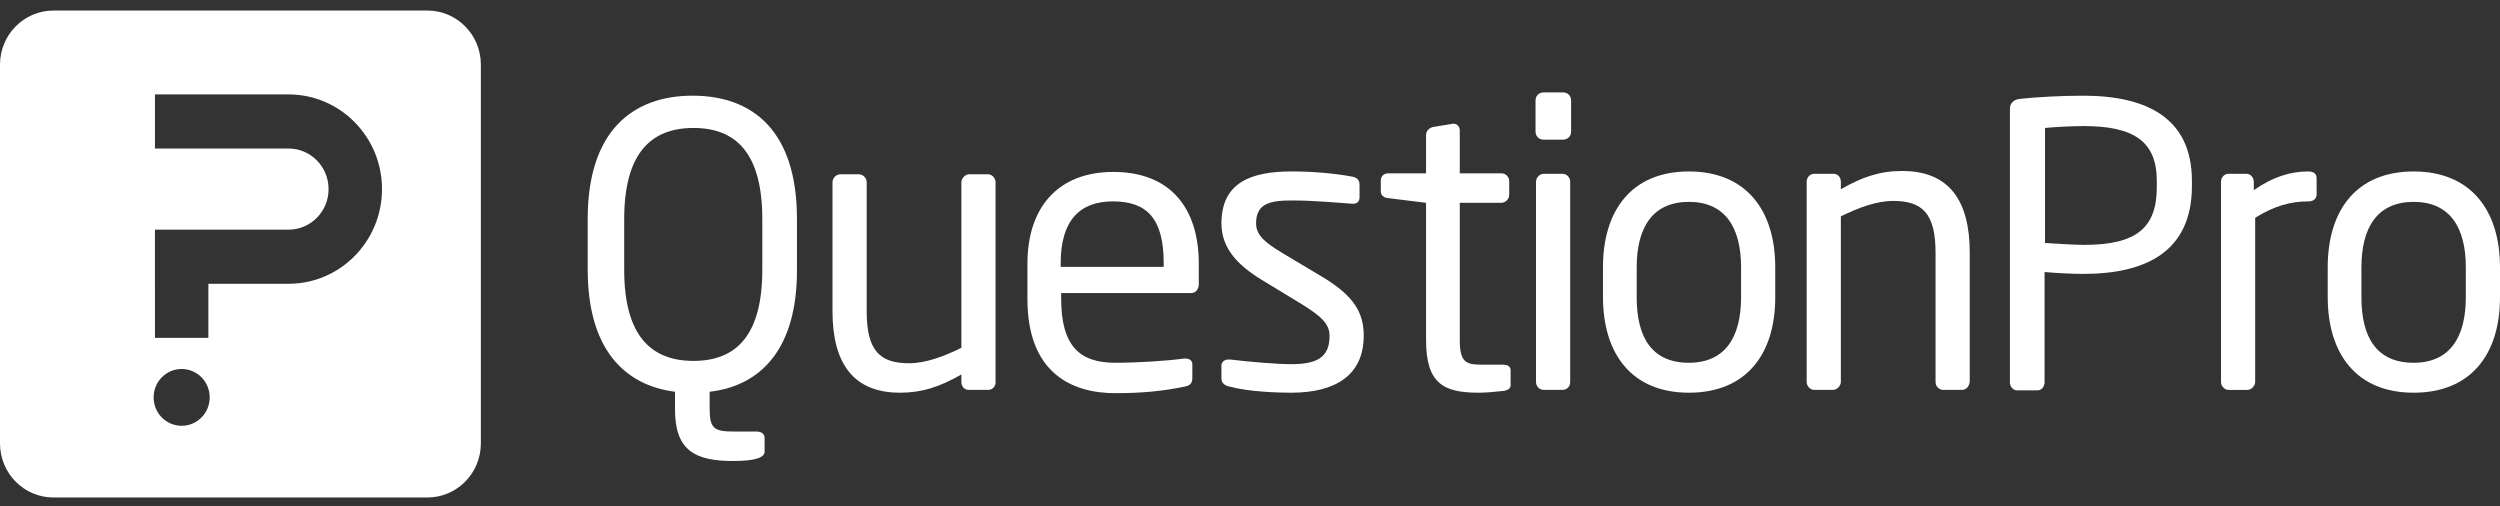
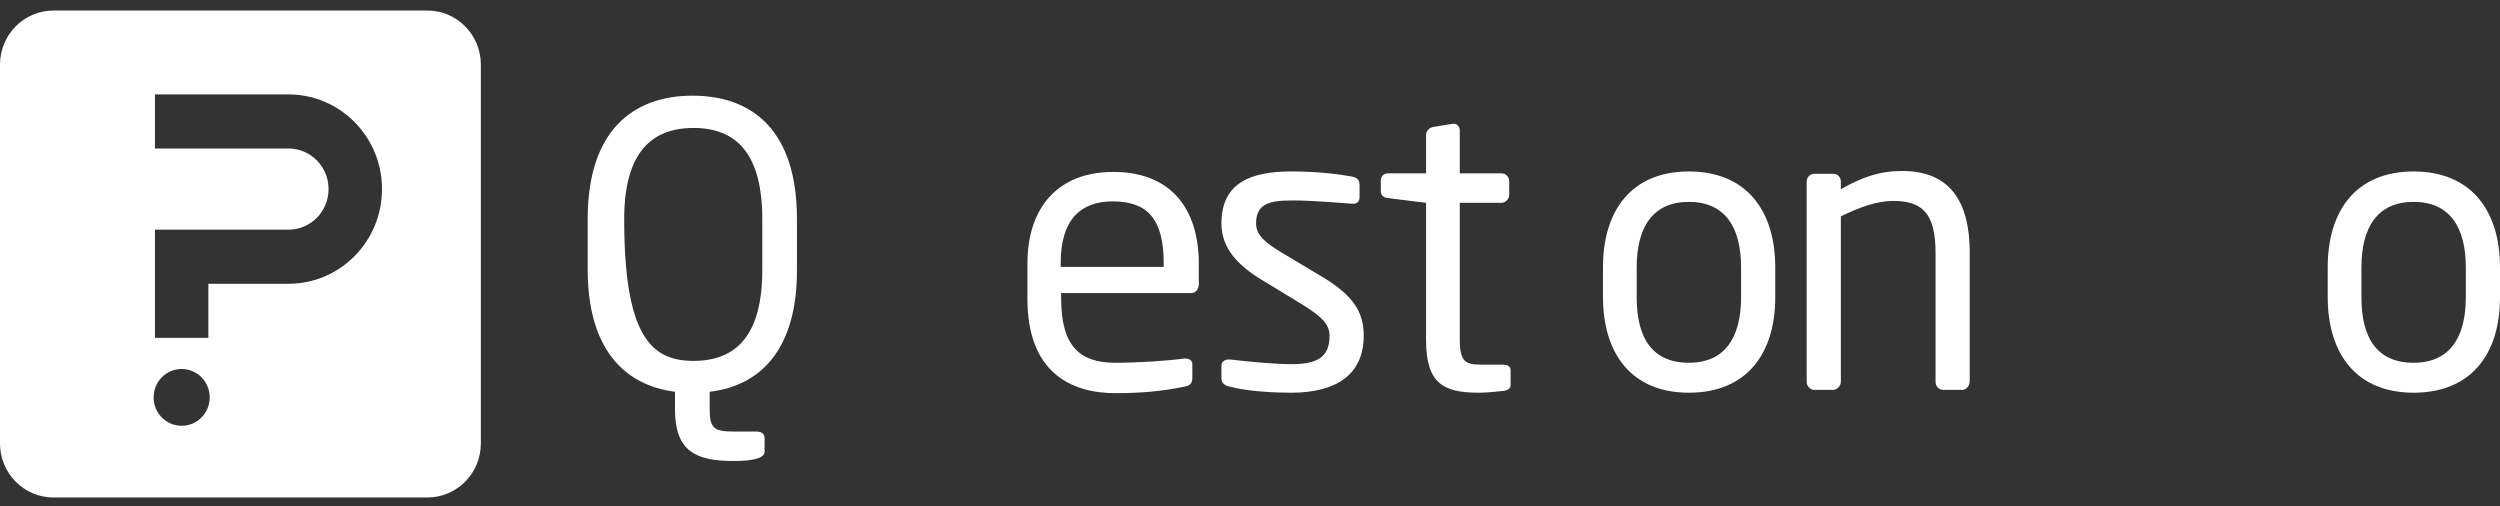
<svg xmlns="http://www.w3.org/2000/svg" width="158" height="32" viewBox="0 0 158 32" fill="none">
  <rect x="0" y="0" width="158" height="32" fill="#333333" stroke="none" />
  <path fill-rule="evenodd" clip-rule="evenodd" d="M27.013 31.441H3.376C1.512 31.441 -0 29.91 -0 28.021V4.086C-0 2.198 1.512 0.667 3.376 0.667H27.013C28.878 0.667 30.39 2.198 30.39 4.086V28.021C30.39 29.91 28.878 31.441 27.013 31.441ZM13.253 25.115C13.253 26.107 12.459 26.91 11.481 26.91C10.501 26.91 9.708 26.107 9.708 25.115C9.708 24.124 10.501 23.32 11.481 23.32C12.459 23.32 13.253 24.124 13.253 25.115ZM9.793 5.967H18.234C21.498 5.967 24.143 8.646 24.143 11.951C24.143 15.256 21.497 17.935 18.234 17.935H13.169V21.354H9.793V17.935H9.792V14.515H18.233L18.234 14.515C19.633 14.515 20.766 13.367 20.766 11.951C20.766 10.535 19.633 9.386 18.234 9.386H9.793V5.967Z" fill="white" />
-   <path fill-rule="evenodd" clip-rule="evenodd" d="M48.178 13.851C48.178 9.683 46.514 8.087 43.829 8.087C41.142 8.087 39.449 9.683 39.449 13.851V17.044C39.449 21.212 41.142 22.809 43.829 22.809C46.514 22.809 48.178 21.212 48.178 17.044V13.851ZM44.85 24.759V25.824C44.85 27.065 45.112 27.273 46.368 27.273H47.798C48.091 27.273 48.323 27.391 48.323 27.687V28.543C48.323 28.957 47.594 29.135 46.339 29.135C43.944 29.135 42.66 28.485 42.66 25.883V24.759C39.42 24.346 37.143 22.01 37.143 17.044V13.822C37.143 8.323 39.946 6.047 43.77 6.047C47.623 6.047 50.367 8.323 50.367 13.822V17.014C50.395 22.01 48.119 24.376 44.85 24.759V24.759Z" fill="white" />
-   <path fill-rule="evenodd" clip-rule="evenodd" d="M62.453 24.641H61.227C60.934 24.641 60.759 24.405 60.759 24.139V23.666C59.416 24.434 58.308 24.819 56.877 24.819C53.928 24.819 52.614 22.957 52.614 19.676V11.517C52.614 11.251 52.849 11.014 53.111 11.014H54.278C54.542 11.014 54.774 11.25 54.774 11.517V19.676C54.774 22.187 55.622 22.957 57.46 22.957C58.483 22.957 59.62 22.543 60.759 21.982V11.517C60.759 11.279 60.994 11.014 61.256 11.014H62.453C62.686 11.014 62.919 11.251 62.919 11.517V24.169C62.919 24.434 62.715 24.641 62.453 24.641" fill="white" />
+   <path fill-rule="evenodd" clip-rule="evenodd" d="M48.178 13.851C48.178 9.683 46.514 8.087 43.829 8.087C41.142 8.087 39.449 9.683 39.449 13.851C39.449 21.212 41.142 22.809 43.829 22.809C46.514 22.809 48.178 21.212 48.178 17.044V13.851ZM44.85 24.759V25.824C44.85 27.065 45.112 27.273 46.368 27.273H47.798C48.091 27.273 48.323 27.391 48.323 27.687V28.543C48.323 28.957 47.594 29.135 46.339 29.135C43.944 29.135 42.66 28.485 42.66 25.883V24.759C39.42 24.346 37.143 22.01 37.143 17.044V13.822C37.143 8.323 39.946 6.047 43.77 6.047C47.623 6.047 50.367 8.323 50.367 13.822V17.014C50.395 22.01 48.119 24.376 44.85 24.759V24.759Z" fill="white" />
  <path fill-rule="evenodd" clip-rule="evenodd" d="M73.546 16.63C73.546 13.822 72.495 12.727 70.335 12.727C68.233 12.727 67.036 13.941 67.036 16.63V16.867H73.546V16.63ZM75.268 18.523H67.065V18.877C67.065 21.833 68.204 22.927 70.481 22.927C71.911 22.927 73.722 22.809 74.83 22.661H74.947C75.151 22.661 75.356 22.779 75.356 23.016V23.873C75.356 24.198 75.239 24.375 74.86 24.435C73.458 24.729 72.115 24.848 70.481 24.848C67.677 24.848 64.934 23.519 64.934 18.906V16.66C64.934 13.113 66.861 10.866 70.364 10.866C73.954 10.866 75.764 13.141 75.764 16.66V17.99C75.736 18.315 75.56 18.523 75.268 18.523V18.523Z" fill="white" />
  <path fill-rule="evenodd" clip-rule="evenodd" d="M81.603 24.819C80.698 24.819 78.917 24.759 77.72 24.434C77.399 24.376 77.195 24.198 77.195 23.932V23.105C77.195 22.867 77.399 22.721 77.632 22.721H77.749C78.917 22.867 80.698 23.016 81.603 23.016C83.209 23.016 84.027 22.602 84.027 21.243C84.027 20.502 83.588 20.029 82.187 19.173L79.706 17.665C78.217 16.749 77.195 15.685 77.195 14.117C77.195 11.516 79.093 10.835 81.632 10.835C83.004 10.835 84.318 10.954 85.457 11.162C85.777 11.221 85.923 11.398 85.923 11.664V12.462C85.923 12.758 85.748 12.876 85.515 12.876H85.457C84.61 12.817 83.033 12.669 81.661 12.669C80.289 12.669 79.384 12.846 79.384 14.117C79.384 14.857 79.939 15.33 81.077 16.009L83.501 17.457C85.544 18.669 86.187 19.733 86.187 21.212C86.187 23.755 84.347 24.819 81.603 24.819" fill="white" />
  <path fill-rule="evenodd" clip-rule="evenodd" d="M95.06 24.701C94.565 24.76 93.922 24.819 93.455 24.819C91.207 24.819 90.127 24.228 90.127 21.478V12.817L87.734 12.521C87.441 12.492 87.267 12.344 87.267 12.078V11.398C87.267 11.132 87.471 10.954 87.734 10.954H90.127V8.53C90.127 8.294 90.302 8.087 90.566 8.027L91.82 7.821H91.879C92.083 7.821 92.258 7.998 92.258 8.234V10.954H94.885C95.178 10.954 95.382 11.19 95.382 11.457V12.314C95.382 12.58 95.148 12.817 94.885 12.817H92.258V21.478C92.258 22.839 92.609 23.045 93.572 23.045H94.944C95.294 23.045 95.47 23.163 95.47 23.4V24.257C95.499 24.493 95.382 24.641 95.06 24.701" fill="white" />
-   <path fill-rule="evenodd" clip-rule="evenodd" d="M98.739 24.641H97.571C97.28 24.641 97.076 24.405 97.076 24.139V11.487C97.076 11.22 97.308 10.984 97.571 10.984H98.739C99.031 10.984 99.236 11.22 99.236 11.487V24.139C99.236 24.434 99.031 24.641 98.739 24.641M98.797 8.825H97.543C97.25 8.825 97.046 8.589 97.046 8.323V6.342C97.046 6.046 97.28 5.84 97.543 5.84H98.797C99.089 5.84 99.294 6.076 99.294 6.342V8.323C99.294 8.619 99.06 8.825 98.797 8.825" fill="white" />
  <path fill-rule="evenodd" clip-rule="evenodd" d="M110.036 16.896C110.036 14.354 109.015 12.758 106.738 12.758C104.461 12.758 103.439 14.354 103.439 16.896V18.788C103.439 21.33 104.402 22.927 106.738 22.927C109.015 22.927 110.036 21.33 110.036 18.788V16.896ZM106.738 24.819C103.146 24.819 101.308 22.395 101.308 18.758V16.896C101.308 13.26 103.146 10.836 106.738 10.836C110.328 10.836 112.196 13.26 112.196 16.896V18.788C112.196 22.424 110.328 24.819 106.738 24.819V24.819Z" fill="white" />
  <path fill-rule="evenodd" clip-rule="evenodd" d="M123.991 24.641H122.823C122.53 24.641 122.327 24.405 122.327 24.139V15.98C122.327 13.467 121.48 12.698 119.641 12.698C118.619 12.698 117.481 13.113 116.342 13.675V24.139C116.342 24.377 116.108 24.641 115.846 24.641H114.649C114.415 24.641 114.182 24.405 114.182 24.139V11.487C114.182 11.22 114.385 10.984 114.649 10.984H115.875C116.167 10.984 116.342 11.22 116.342 11.487V11.96C117.684 11.191 118.793 10.806 120.224 10.806C123.173 10.806 124.487 12.669 124.487 15.951V24.109C124.458 24.434 124.253 24.641 123.991 24.641" fill="white" />
-   <path fill-rule="evenodd" clip-rule="evenodd" d="M136.31 11.428C136.31 8.914 134.821 7.968 131.697 7.968C130.938 7.968 129.829 8.027 129.245 8.087V15.359C129.8 15.388 131.056 15.477 131.697 15.477C135.054 15.477 136.31 14.384 136.31 11.812V11.428ZM131.668 17.31C130.88 17.31 129.859 17.251 129.216 17.192V24.168C129.216 24.406 129.041 24.671 128.778 24.671H127.464C127.231 24.671 127.027 24.435 127.027 24.168V6.875C127.027 6.52 127.26 6.313 127.61 6.254C128.661 6.136 130.237 6.048 131.668 6.048C135.638 6.048 138.529 7.437 138.529 11.428V11.752C138.529 15.891 135.638 17.31 131.668 17.31V17.31Z" fill="white" />
-   <path fill-rule="evenodd" clip-rule="evenodd" d="M145.884 12.728C144.746 12.728 143.724 13.023 142.527 13.762V24.138C142.527 24.375 142.295 24.642 142.031 24.642H140.834C140.601 24.642 140.367 24.406 140.367 24.138V11.487C140.367 11.22 140.572 10.984 140.834 10.984H141.973C142.236 10.984 142.44 11.22 142.44 11.487V12.019C143.666 11.161 144.775 10.836 145.884 10.836C146.235 10.836 146.41 10.984 146.41 11.279V12.314C146.382 12.58 146.206 12.728 145.884 12.728" fill="white" />
  <path fill-rule="evenodd" clip-rule="evenodd" d="M155.84 16.896C155.84 14.354 154.817 12.758 152.541 12.758C150.264 12.758 149.242 14.354 149.242 16.896V18.788C149.242 21.33 150.205 22.927 152.541 22.927C154.817 22.927 155.84 21.33 155.84 18.788V16.896ZM152.541 24.819C148.949 24.819 147.111 22.395 147.111 18.758V16.896C147.111 13.26 148.949 10.836 152.541 10.836C156.131 10.836 158 13.26 158 16.896V18.788C158 22.424 156.131 24.819 152.541 24.819V24.819Z" fill="white" />
</svg>